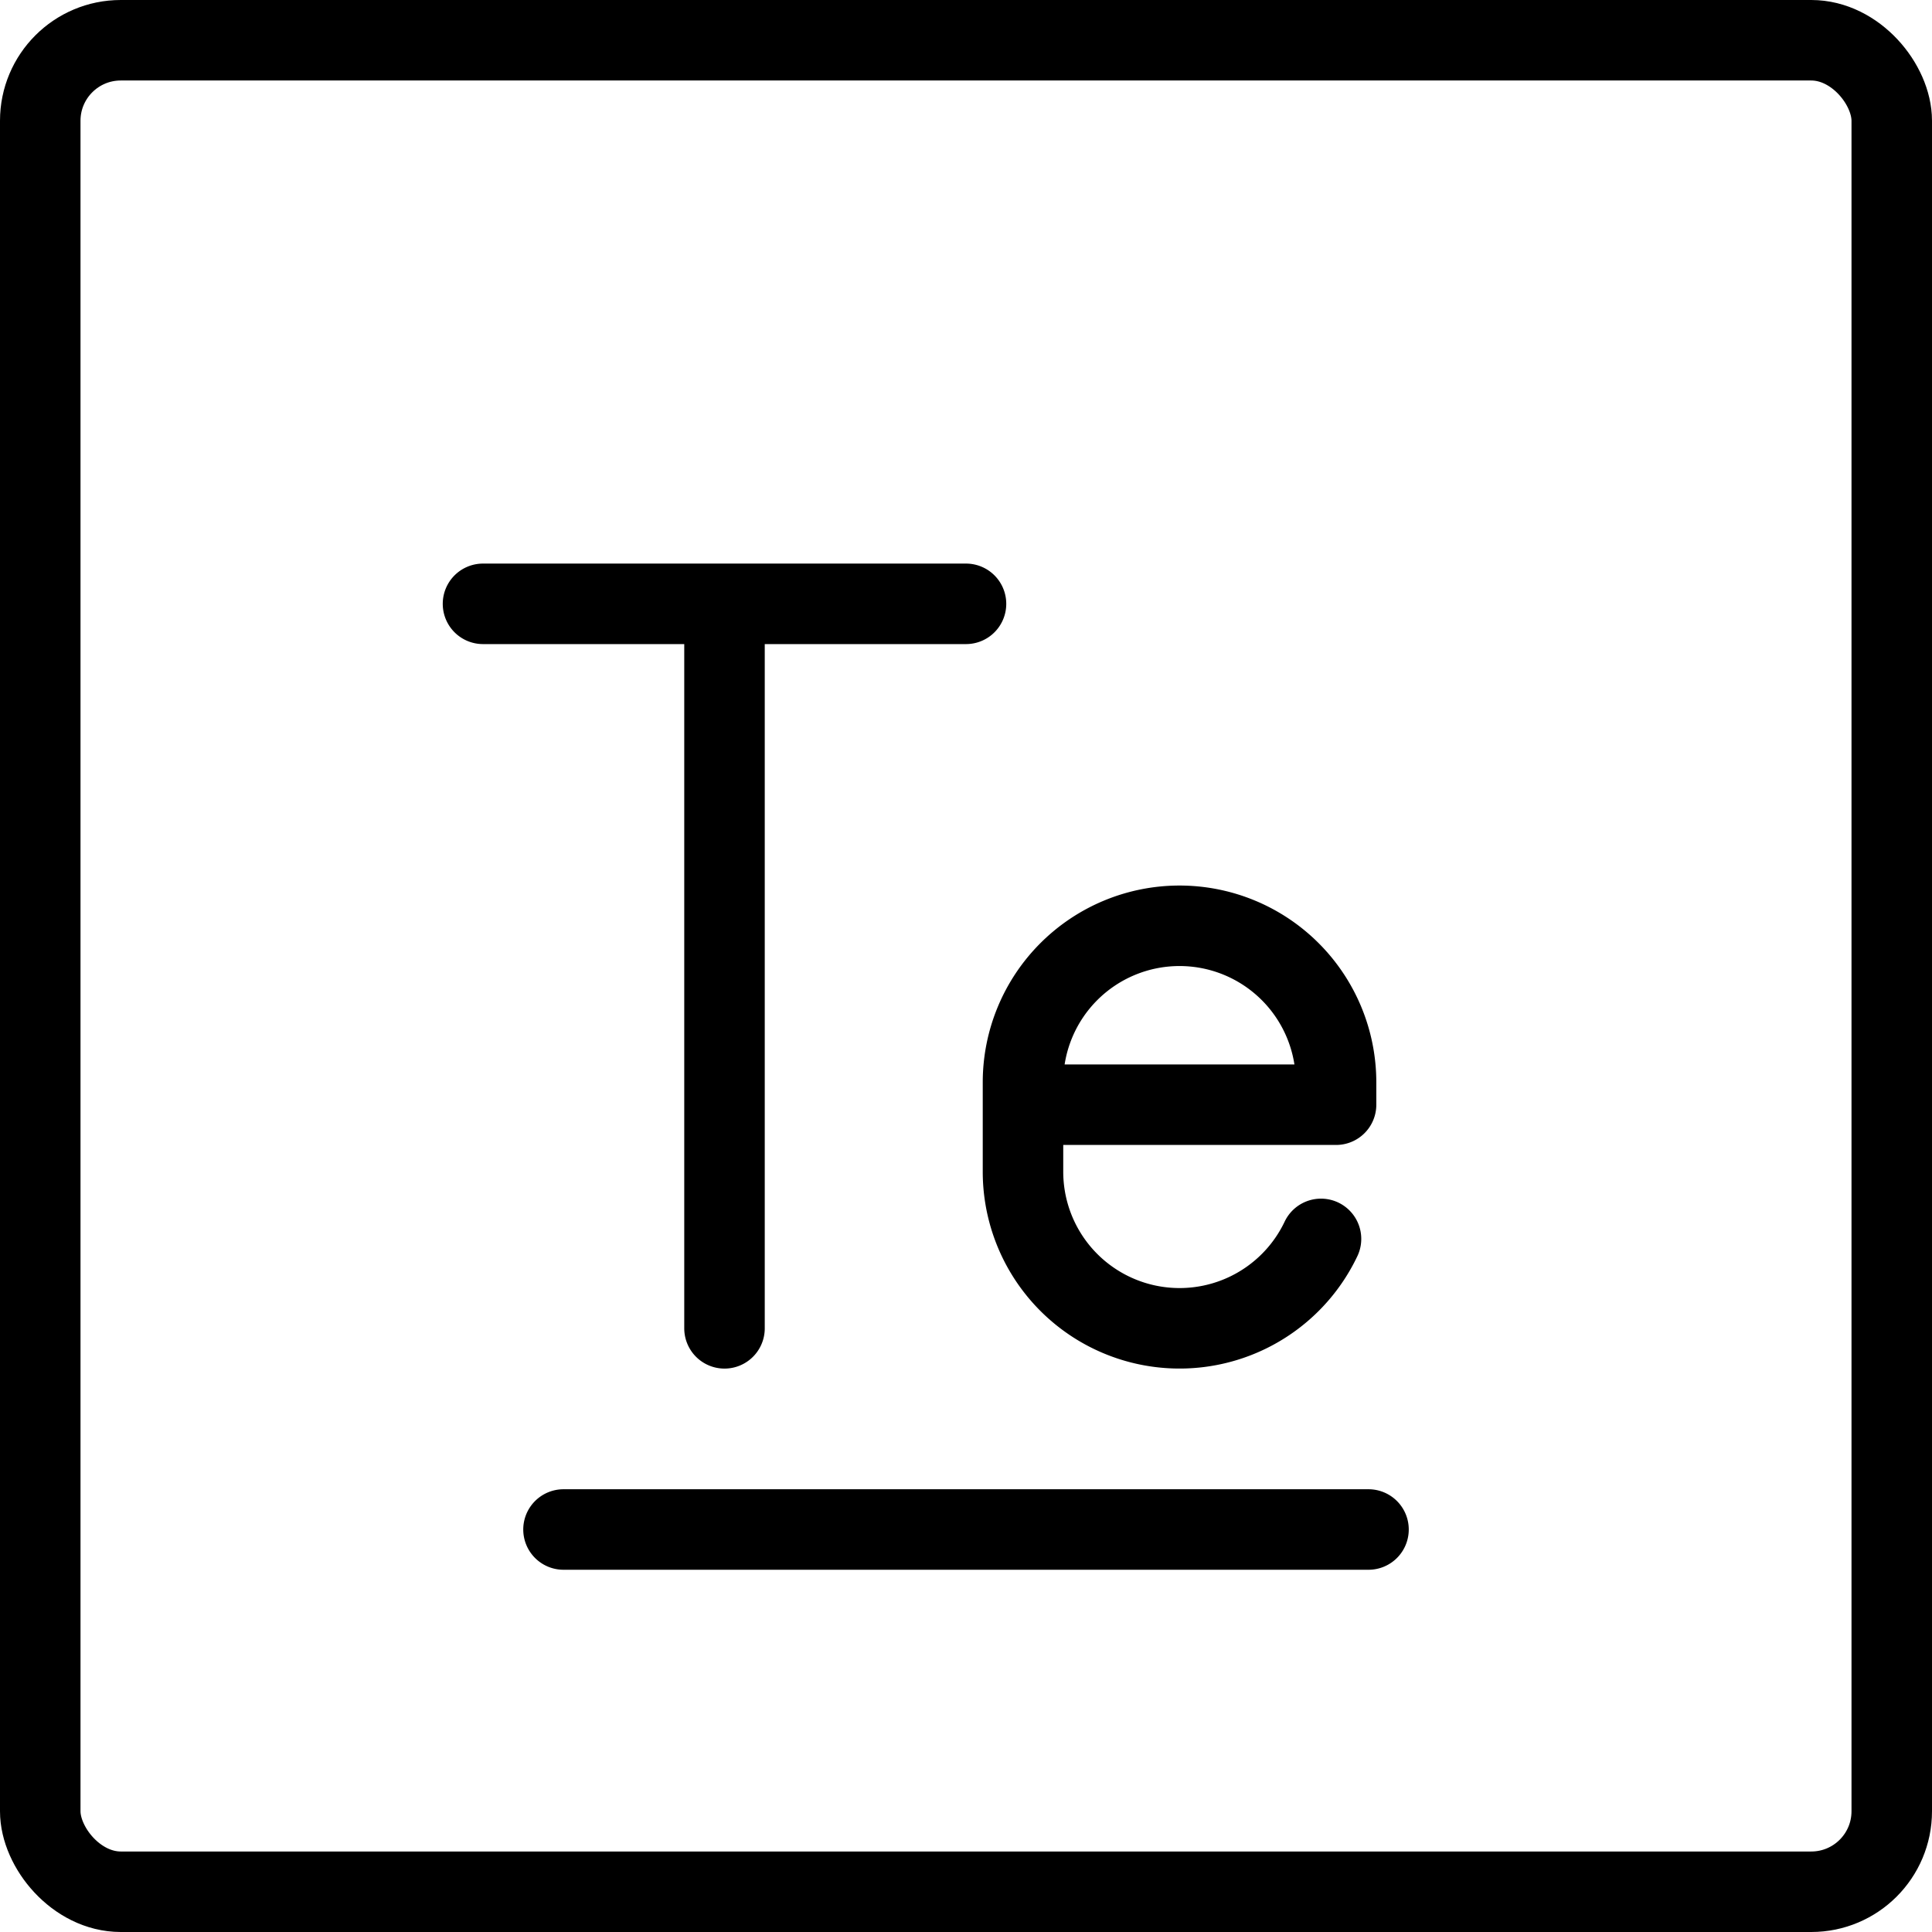
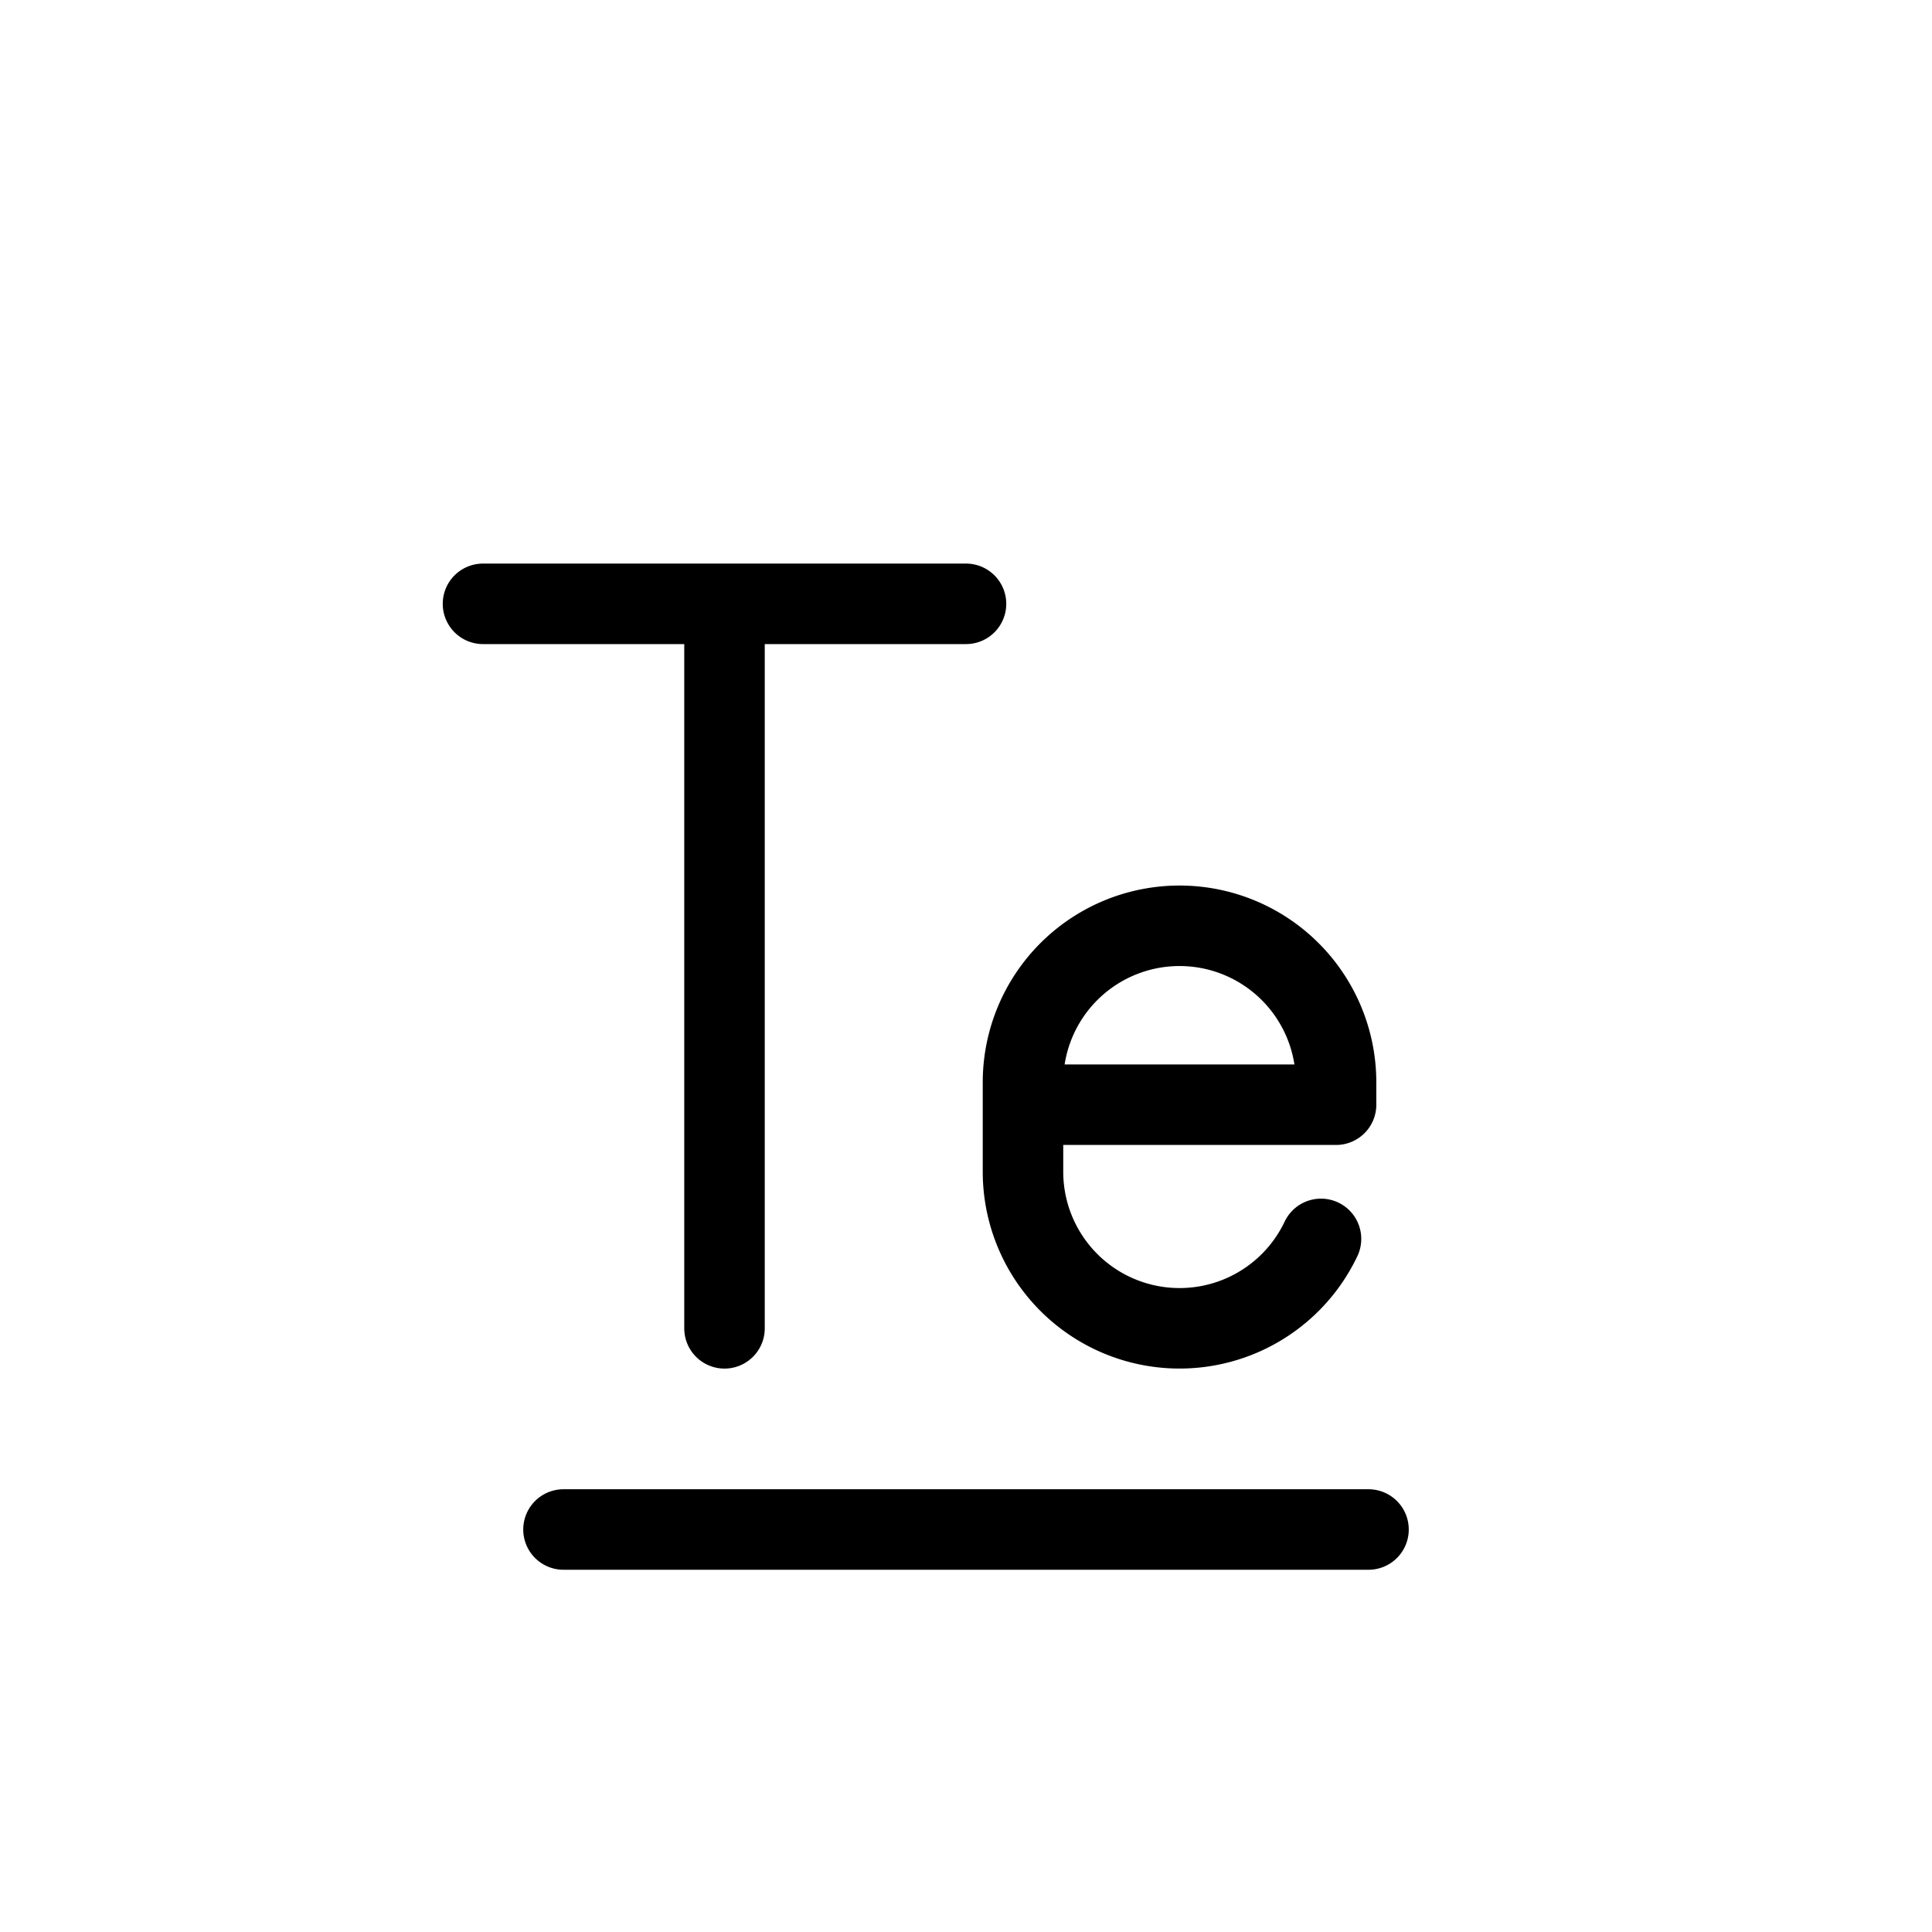
<svg xmlns="http://www.w3.org/2000/svg" fill="none" viewBox="0 0 24 24" stroke="black">
-   <rect width="23" height="23" x=".5" y=".5" stroke-linejoin="round" rx="1" />
  <path stroke-linecap="round" stroke-linejoin="round" d="M7 19h10M9 7.501v9m-3-9h6m4.41 7.889a1.945 1.945 0 0 1-3.702-.834v-1.111a1.944 1.944 0 0 1 3.889 0v.278m0 0h-3.889" />
</svg>